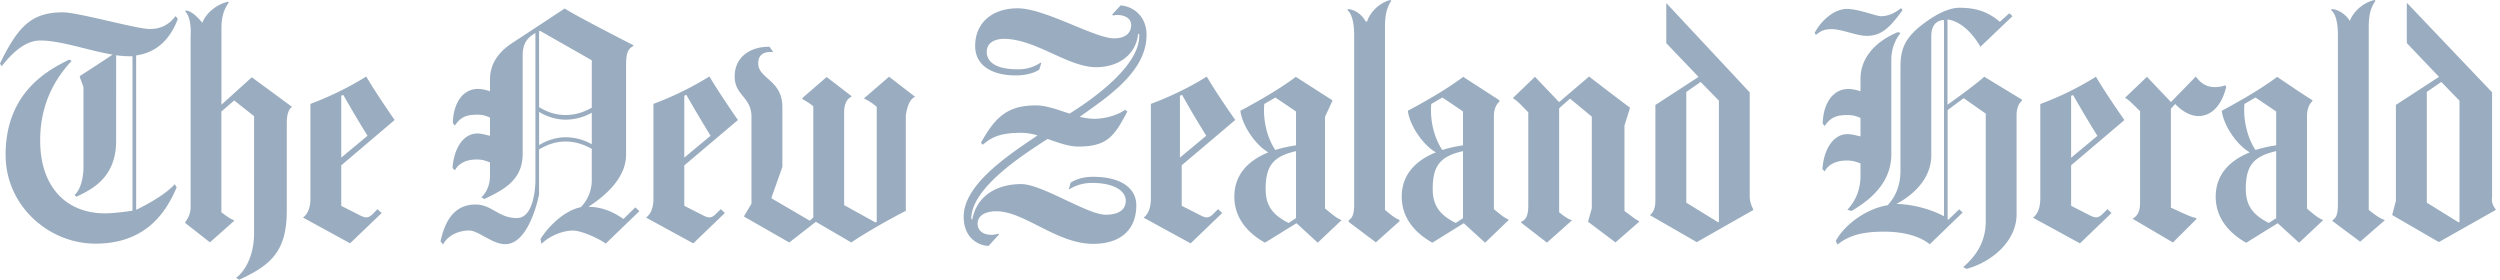
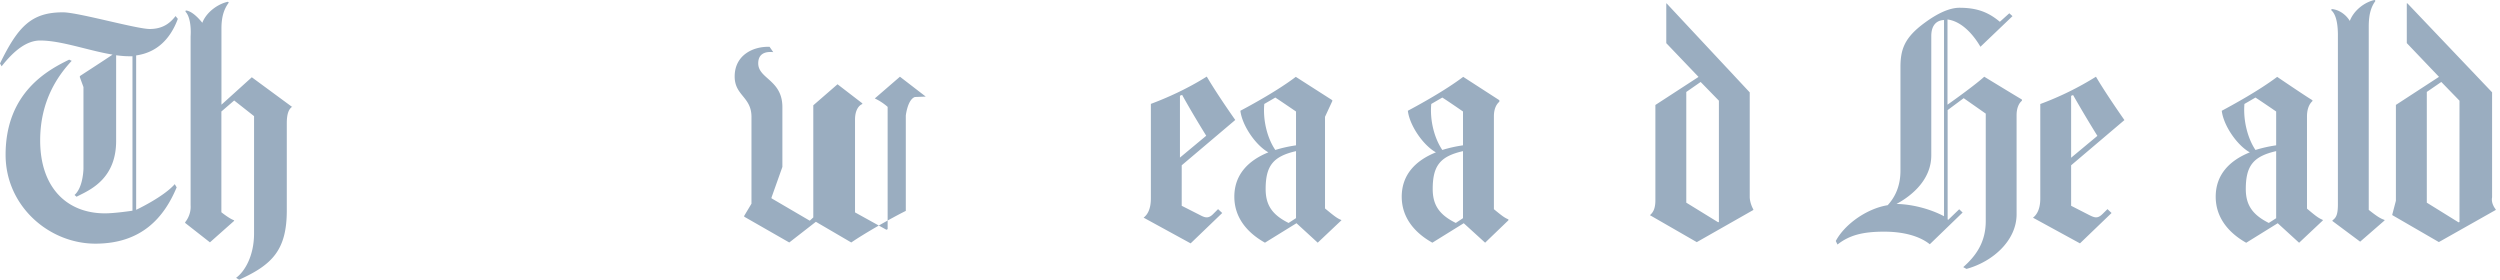
<svg xmlns="http://www.w3.org/2000/svg" width="286" height="32" fill="none">
-   <path fill="#9aadc0" d="m270.002 27.647 2.804-2.438-.031-.055c-.413-.14-.779-.342-1.791-1.144V3.068c0-1.44.264-2.274.771-2.967L271.661 0c-1.117.222-2.384 1.173-2.842 2.395-.409-.675-1.182-1.291-2.087-1.36l-.039.133c.56.467.763 1.589.763 2.843v19.376c0 1.16-.203 1.526-.623 1.822v.078zM33.433 12.204l-.027.019-4.599-3.384-3.473 3.139V3.27c0-1.433.327-2.274.84-2.975l-.093-.094c-1.126.23-2.47 1.176-2.936 2.407-.214-.272-1.11-1.355-1.892-1.41l-.04.133c.468.467.67 1.588.593 2.834v19.322c.078 1.16-.623 1.931-.623 1.931v.086l2.834 2.22 2.765-2.454v-.07c-.53-.171-1.456-.919-1.456-.919V12.756l1.464-1.261 2.274 1.791V26.72c0 2.539-1.06 4.346-2.056 5.062l.35.218c3.809-1.721 5.452-3.411 5.452-7.943v-9.953c0-.947.164-1.564.596-1.881l.027.02zM104.66 11.098c-.841.303-1.036 2.126-1.036 2.126v10.903c-1.666.825-4.797 2.616-6.238 3.613l-4.05-2.367-3.044 2.367-5.156-2.951v-.094l.833-1.394v-9.93c0-1.162-.492-1.77-.979-2.371-.475-.586-.944-1.166-.944-2.247 0-2.46 2.134-3.465 3.995-3.395l.42.607c-.942-.1-1.72.195-1.72 1.278 0 .767.51 1.223 1.094 1.742.772.689 1.67 1.489 1.67 3.273v6.838L88.259 22.6v.086l4.377 2.562.405-.374v-12.71c-.304-.264-.865-.63-1.246-.833v-.117l2.772-2.406 2.835 2.18v.086c-.366.133-.834.654-.834 1.776v10.615l3.591 1.986.14-.07V12.226a6.2 6.2 0 0 0-1.456-.958v-.016l2.865-2.476 2.952 2.274zM15.576 6.34c2.258-.312 3.87-1.76 4.766-4.175v-.008l-.257-.32c-.631.819-1.472 1.48-2.96 1.48-.717 0-2.652-.443-4.655-.903-2.15-.493-4.38-1.004-5.266-1.004C3.59 1.41 2.064 3.03 0 7.258l.187.327C1.635 5.74 3.084 4.634 4.595 4.634c1.49 0 3.242.44 5.004.882 1.11.278 2.225.558 3.282.73-.888.598-1.928 1.274-2.712 1.784h-.001c-.46.3-.831.541-1.033.677v.124l.413 1.13v9.368c-.024.616-.18 2.235-1.02 2.975l.233.203q.18-.097.413-.212c1.412-.705 4.112-2.054 4.112-6.167V6.324c.467.054.942.109 1.378.109l.167.001c.113.002.225.004.324-.001v17.67s-1.978.304-3.146.304c-4.377 0-7.414-2.967-7.414-8.34 0-4.635 2.11-7.5 3.606-9.105l-.289-.14C5.607 7.96.64 10.49.64 17.71c0 5.865 4.968 10.164 10.272 10.164 5.303 0 7.865-3.007 9.298-6.441l-.218-.366c-1.3 1.48-4.415 2.936-4.415 2.936z" />
-   <path fill="#9aadc0" fill-rule="evenodd" d="m84.42 13.73-6.137 5.194v4.619l2.064 1.05c.303.164.568.266.786.273.288.008.53-.148.771-.405l.56-.537.46.444-3.613 3.473-5.39-2.943v-.016c.413-.312.834-.927.834-2.173V11.884a36 36 0 0 0 6.401-3.138c.88 1.487 2.259 3.535 3.264 4.984m-3.131 1.799a174 174 0 0 1-2.773-4.673l-.233.094v7.079zM72.683 23.722l.46.435-3.847 3.715c-.639-.506-2.734-1.495-3.754-1.495-1.153 0-2.648.592-3.606 1.527l-.101-.561c.903-1.449 2.718-3.255 4.603-3.637.778-.771 1.261-1.916 1.261-3.076v-3.598c-.958-.53-1.916-.841-2.99-.841-.99 0-1.924.249-3.038.903v5.14s-1.059 5.7-3.87 5.7c-.81 0-1.644-.46-2.407-.88-.645-.356-1.24-.685-1.728-.685-1.067 0-2.399.468-2.975 1.597l-.296-.343c.467-2.196 1.487-4.228 4.003-4.228.914 0 1.555.364 2.215.74.701.398 1.425.81 2.52.81 2.126 0 2.118-4.26 2.118-4.26V3.768c-1.044.631-1.456 1.27-1.456 2.648v11.176c0 2.982-2.11 4.096-4.393 5.179l-.327-.195c.6-.623.981-1.348.981-2.57v-1.418c-.49-.202-.872-.342-1.541-.342-1.457 0-2.204.677-2.47 1.246l-.272-.28c.133-2.103 1.145-3.941 2.85-3.941.379 0 .837.116 1.166.2.104.026.196.05.267.065v-2.072a3 3 0 0 0-1.464-.343c-1.051 0-1.876.172-2.546 1.246l-.234-.272c.016-2.18 1.067-3.925 2.874-3.925.545 0 1.145.195 1.37.272V9.088c0-1.822 1.005-3.154 2.516-4.15 0 0 4.198-2.75 6.02-3.965 1.456.935 7.866 4.198 7.866 4.198v.094c-.725.366-.834 1.004-.834 2.274v10.17c0 2.874-2.827 4.992-4.306 5.942h-.164c2.064 0 3.38.865 4.166 1.402zM67.7 6.9v5.42c-.965.538-1.916.834-2.99.834-.997 0-1.924-.226-3.038-.896V3.582l.094-.062s4.673 2.656 5.934 3.38m0 5.997v3.605a6.1 6.1 0 0 0-2.99-.802c-.982 0-2.142.327-3.038.904v-3.809c.896.584 2.064.896 3.038.896a6.2 6.2 0 0 0 2.99-.794M45.146 13.73l-6.106 5.186v4.634l2.056 1.044c.304.156.569.265.771.272.288.016.53-.148.787-.397l.521-.537.491.436-3.613 3.466-5.374-2.936v-.024c.42-.311.833-.927.833-2.165V11.884c1.877-.7 4.12-1.72 6.386-3.13.872 1.487 2.251 3.527 3.248 4.976m-3.1 1.799a128 128 0 0 1-2.772-4.673l-.234.094v7.079z" clip-rule="evenodd" />
-   <path fill="#9aadc0" d="M254.684 9.93c-.584 2.398-1.877 3.348-3.185 3.348-.88 0-1.823-.506-2.656-1.378l-.491.537v11.316l.624.287h.002c1.359.627 1.636.755 2.279.912v.125l-2.671 2.663-4.595-2.702v-.031c.483-.273.834-.756.834-1.83v-10.46q-.301-.292-.518-.505c-.605-.59-.798-.78-1.118-.974l-.078-.062 2.5-2.391 2.749 2.889 2.843-2.92c.607.84 1.3 1.207 2.141 1.207.312 0 .802-.024 1.207-.21l.141.186zM217.65 1.157l.003-.004v.007zM217.482.927l.168.23c-1.478 2.068-2.475 2.947-4.078 2.947-.599 0-1.327-.197-2.047-.392-.703-.19-1.398-.379-1.956-.379-.911 0-1.269.21-1.83.662l-.148-.233c.872-1.605 2.368-2.742 3.684-2.742.827 0 1.962.33 2.805.574.498.145.895.26 1.065.26.834 0 1.597-.328 2.337-.927M217.427 3.77l-.005.005-.306-.1c-2.726 1.13-4.276 3.07-4.276 5.335v1.426c-.226-.07-.841-.257-1.386-.257-1.838 0-2.897 1.76-2.936 3.971l.234.265c.685-1.074 1.534-1.254 2.585-1.254.608 0 .989.102 1.503.335v2.11a8 8 0 0 1-.274-.064c-.337-.084-.808-.2-1.198-.2-1.721 0-2.749 1.869-2.881 4.01l.265.258c.28-.577 1.02-1.246 2.523-1.246.67 0 1.051.14 1.565.334v1.426c0 1.596-.576 2.889-1.503 3.87l.475.14c2.516-1.464 4.556-3.465 4.556-6.503V6.861c0-1.39.511-2.4 1.054-3.086l.005.002zM187.499 25.387l-2.687 2.345-3.123-2.352v-.078l.413-1.464V13.341l-2.492-2.056-1.246 1.105v11.885s.856.747 1.456.919v.03l-2.85 2.532-2.968-2.298v-.07c.53-.234.834-.654.834-1.885V12.859l-.072-.075c-.915-.952-1.185-1.233-1.618-1.506l-.07-.063 2.523-2.43 2.765 2.898 3.426-2.929a439 439 0 0 0 4.673 3.56v.054l-.623 2.001v9.766c.259.19.47.348.647.48.476.358.711.534 1.012.665zM160.101 25.31l-2.702 2.415-3.107-2.337v-.179c.405-.296.623-.662.623-1.822V4.01c0-1.254-.218-2.383-.756-2.843l.024-.132c.934.07 1.674.724 2.056 1.425h.155c.413-1.254 1.628-2.235 2.679-2.461l.086.101c-.467.693-.717 1.527-.717 2.967V24.01c.943.802 1.285 1.004 1.659 1.144zM124.193 12.886c2.994-2.122 6.969-4.94 6.969-8.86l.008-.007c0-2.127-1.464-3.271-2.968-3.404l-.965 1.036.101.132c.094-.02.152-.035.193-.045.036-.01.058-.015.081-.019.039-.006.079-.006.185-.006.834 0 1.605.366 1.605 1.137s-.452 1.535-1.971 1.535c-.994 0-2.726-.715-4.61-1.492-2.246-.927-4.708-1.943-6.394-1.943-2.905 0-4.867 1.643-4.867 4.307 0 2.367 2.118 3.372 4.634 3.372 1.168 0 2.157-.288 2.702-.67l.234-.77-.07-.032a4.5 4.5 0 0 1-2.57.771c-.756 0-3.606-.023-3.606-2.01 0-.996.872-1.471 1.97-1.471 1.852 0 3.738.858 5.57 1.69 1.727.786 3.406 1.55 4.959 1.55 2.656 0 4.58-1.496 4.805-3.762l.133-.078c.28 3.575-5.335 7.515-7.967 9.15l-.477-.159c-1.16-.391-2.322-.782-3.363-.782-3.263 0-4.657 1.339-6.292 4.267l.202.234c.966-.794 1.831-1.363 4.432-1.363.592 0 1.207.109 1.838.296l-.519.352c-3.089 2.091-7.931 5.37-7.931 8.946 0 2.204 1.378 3.248 2.842 3.35l1.192-1.31-.055-.1-.132.033c-.273.07-.389.1-.646.1-1.013 0-1.605-.5-1.605-1.278 0-.896.849-1.417 2.134-1.417 1.501 0 3.11.815 4.824 1.684 1.95.989 4.036 2.046 6.25 2.046 3.139 0 4.946-1.597 4.946-4.424 0-1.744-1.464-3.247-4.977-3.247-1.16 0-2.032.342-2.539.67l-.194.724.062.031c.405-.257 1.269-.724 2.609-.724 2.399 0 3.832.864 3.832 2.032 0 1.036-.803 1.605-2.298 1.605-1.013 0-2.748-.82-4.541-1.666-1.916-.904-3.896-1.839-5.131-1.839-2.391 0-5.016 1.036-5.592 4.073l-.109-.101c0-3.504 5.785-7.236 8.617-9.062l.113-.073.331.115c1.082.379 2.164.757 3.181.757 3.45 0 4.175-1.332 5.615-4.01l-.272-.195c-.6.467-2.048 1.028-3.505 1.028-.49 0-1.137-.094-1.674-.226z" />
+   <path fill="#9aadc0" d="m270.002 27.647 2.804-2.438-.031-.055c-.413-.14-.779-.342-1.791-1.144V3.068c0-1.44.264-2.274.771-2.967L271.661 0c-1.117.222-2.384 1.173-2.842 2.395-.409-.675-1.182-1.291-2.087-1.36l-.039.133c.56.467.763 1.589.763 2.843v19.376c0 1.16-.203 1.526-.623 1.822v.078zM33.433 12.204l-.027.019-4.599-3.384-3.473 3.139V3.27c0-1.433.327-2.274.84-2.975l-.093-.094c-1.126.23-2.47 1.176-2.936 2.407-.214-.272-1.11-1.355-1.892-1.41l-.04.133c.468.467.67 1.588.593 2.834v19.322c.078 1.16-.623 1.931-.623 1.931v.086l2.834 2.22 2.765-2.454v-.07c-.53-.171-1.456-.919-1.456-.919V12.756l1.464-1.261 2.274 1.791V26.72c0 2.539-1.06 4.346-2.056 5.062l.35.218c3.809-1.721 5.452-3.411 5.452-7.943v-9.953c0-.947.164-1.564.596-1.881l.027.02zM104.66 11.098c-.841.303-1.036 2.126-1.036 2.126v10.903c-1.666.825-4.797 2.616-6.238 3.613l-4.05-2.367-3.044 2.367-5.156-2.951v-.094l.833-1.394v-9.93c0-1.162-.492-1.77-.979-2.371-.475-.586-.944-1.166-.944-2.247 0-2.46 2.134-3.465 3.995-3.395l.42.607c-.942-.1-1.72.195-1.72 1.278 0 .767.51 1.223 1.094 1.742.772.689 1.67 1.489 1.67 3.273v6.838L88.259 22.6v.086l4.377 2.562.405-.374v-12.71v-.117l2.772-2.406 2.835 2.18v.086c-.366.133-.834.654-.834 1.776v10.615l3.591 1.986.14-.07V12.226a6.2 6.2 0 0 0-1.456-.958v-.016l2.865-2.476 2.952 2.274zM15.576 6.34c2.258-.312 3.87-1.76 4.766-4.175v-.008l-.257-.32c-.631.819-1.472 1.48-2.96 1.48-.717 0-2.652-.443-4.655-.903-2.15-.493-4.38-1.004-5.266-1.004C3.59 1.41 2.064 3.03 0 7.258l.187.327C1.635 5.74 3.084 4.634 4.595 4.634c1.49 0 3.242.44 5.004.882 1.11.278 2.225.558 3.282.73-.888.598-1.928 1.274-2.712 1.784h-.001c-.46.3-.831.541-1.033.677v.124l.413 1.13v9.368c-.024.616-.18 2.235-1.02 2.975l.233.203q.18-.097.413-.212c1.412-.705 4.112-2.054 4.112-6.167V6.324c.467.054.942.109 1.378.109l.167.001c.113.002.225.004.324-.001v17.67s-1.978.304-3.146.304c-4.377 0-7.414-2.967-7.414-8.34 0-4.635 2.11-7.5 3.606-9.105l-.289-.14C5.607 7.96.64 10.49.64 17.71c0 5.865 4.968 10.164 10.272 10.164 5.303 0 7.865-3.007 9.298-6.441l-.218-.366c-1.3 1.48-4.415 2.936-4.415 2.936z" />
  <path fill="#9aadc0" fill-rule="evenodd" d="m285.516 24.018-.008.004v-.075s-.561-.638-.413-1.378V10.56L275.407.382h-.07V4.93l3.684 3.862-4.93 3.209v10.965l-.413 1.573v.07l5.327 3.084 6.503-3.671v.003zm-4.151-12.5-2.08-2.142-1.658 1.138v12.67l3.629 2.25.109-.038zM263.017 27.771l2.733-2.57h-.007l-.047-.062c-.452-.18-.787-.436-1.776-1.27V13.365c-.008-.756.187-1.402.623-1.8v-.1c-.794-.468-4.034-2.672-4.034-2.672-2.103 1.581-5.07 3.201-6.339 3.879.195 1.674 1.737 3.94 3.208 4.758-2.266.911-3.901 2.508-3.901 5.078 0 2.398 1.487 4.135 3.489 5.264l3.605-2.235zm-2.625-15.015v3.87c-.833.118-1.604.297-2.367.53-.896-1.331-1.418-3.372-1.262-5.264l1.262-.732c.724.467 2.367 1.596 2.367 1.596m0 4.533v7.663l.008.008-.849.545c-1.884-.942-2.632-2.072-2.632-3.878 0-2.64.841-3.738 3.473-4.338M243.041 13.73l-.007.006c-1.004-1.44-2.386-3.475-3.256-4.96a35 35 0 0 1-6.37 3.124v10.81c0 1.253-.421 1.876-.834 2.195l5.374 2.936 3.613-3.473-.467-.444-.545.537c-.257.257-.498.413-.779.405-.218-.007-.475-.116-.779-.272l-2.055-1.052V18.91l6.098-5.173.007.01zm-3.099 1.814a143 143 0 0 1-2.781-4.672l-.225.093v7.08zM230.698 13.17c0-.78.257-1.371.623-1.652l-.016-.015v-.117c-.709-.418-2.551-1.54-3.589-2.172l-.008-.005-.002-.002-.018-.01c-.361-.22-.619-.378-.69-.42 0 0-.887.849-4.205 3.2v-9.75c1.729.226 3.068 1.908 3.769 3.123l3.668-3.504-.366-.327-1.082.973c-1.301-1.09-2.601-1.604-4.618-1.604-1.215 0-2.633.724-3.972 1.713-2.352 1.713-2.78 3.084-2.78 5.101v11.822c0 2.048-.826 3.247-1.457 3.948-2.398.39-4.914 2.173-5.942 4.097l.195.405c1.378-1.083 2.92-1.472 5.342-1.472 2.196 0 4.042.498 5.218 1.44l3.754-3.628-.39-.374-1.253 1.207-.07-.04V12.594l1.837-1.363 2.524 1.768v12.297c0 2.445-1.153 4.01-2.578 5.264l.374.203c3.06-.841 5.732-3.279 5.732-6.246zm-8.302-10.88v22.444h-.008c-1.324-.709-3.388-1.363-5.428-1.402 1.869-1.004 3.979-2.85 3.979-5.56V4.128c0-1.301.655-1.807 1.457-1.838M200.59 24.018l-.008.004v-.067s-.374-.615-.413-1.378V10.568L190.661.389h-.039v4.548l3.691 3.863-4.937 3.209v10.903c0 1.012-.296 1.417-.623 1.705l5.358 3.084 6.471-3.679v.003zm-3.948 1.37v-13.87l-2.088-2.141-1.643 1.144v12.663l3.645 2.243.093-.039zM169.898 27.764l2.664-2.563v-.109c-.421-.163-.732-.397-1.659-1.16v-10.63c0-.701.195-1.293.623-1.667v-.171l-4.135-2.672c-2.095 1.581-5.062 3.201-6.332 3.879.195 1.674 1.745 3.94 3.209 4.758-2.267.911-3.91 2.508-3.91 5.078 0 2.398 1.495 4.135 3.505 5.256l3.59-2.227zm-2.531-15.008v3.87q-1.236.179-2.367.53c-.904-1.331-1.441-3.372-1.262-5.264L165 11.16c.74.467 2.367 1.596 2.367 1.596m0 4.533v7.67l-.825.546c-1.908-.942-2.64-2.072-2.64-3.878 0-2.64.825-3.738 3.465-4.338M153.45 25.209v-.039c-.475-.187-.825-.46-1.869-1.324V13.364l.834-1.8v-.1l-4.175-2.672c-2.087 1.581-5.062 3.201-6.339 3.879.195 1.674 1.737 3.94 3.201 4.758-2.251.911-3.894 2.508-3.894 5.078 0 2.398 1.495 4.135 3.505 5.256l3.605-2.227 2.43 2.227zm-5.186-8.582v-3.87s-1.651-1.13-2.368-1.597l-1.261.732c-.172 1.892.35 3.933 1.261 5.265.748-.234 1.55-.413 2.368-.53m0 8.325V17.29c-2.632.6-3.474 1.698-3.474 4.338 0 1.806.725 2.936 2.625 3.878l.841-.545zM135.188 18.909l6.121-5.18h.008c-1.02-1.448-2.391-3.48-3.263-4.968-2.251 1.41-4.517 2.422-6.394 3.123v10.81c0 1.261-.412 1.892-.833 2.204l5.381 2.943 3.614-3.473-.475-.444-.538.537c-.241.257-.498.413-.786.405-.218-.007-.46-.109-.763-.272l-2.072-1.052zm.047-8.053c.763 1.37 1.62 2.835 2.757 4.673l-3.006 2.5v-7.08z" clip-rule="evenodd" />
</svg>